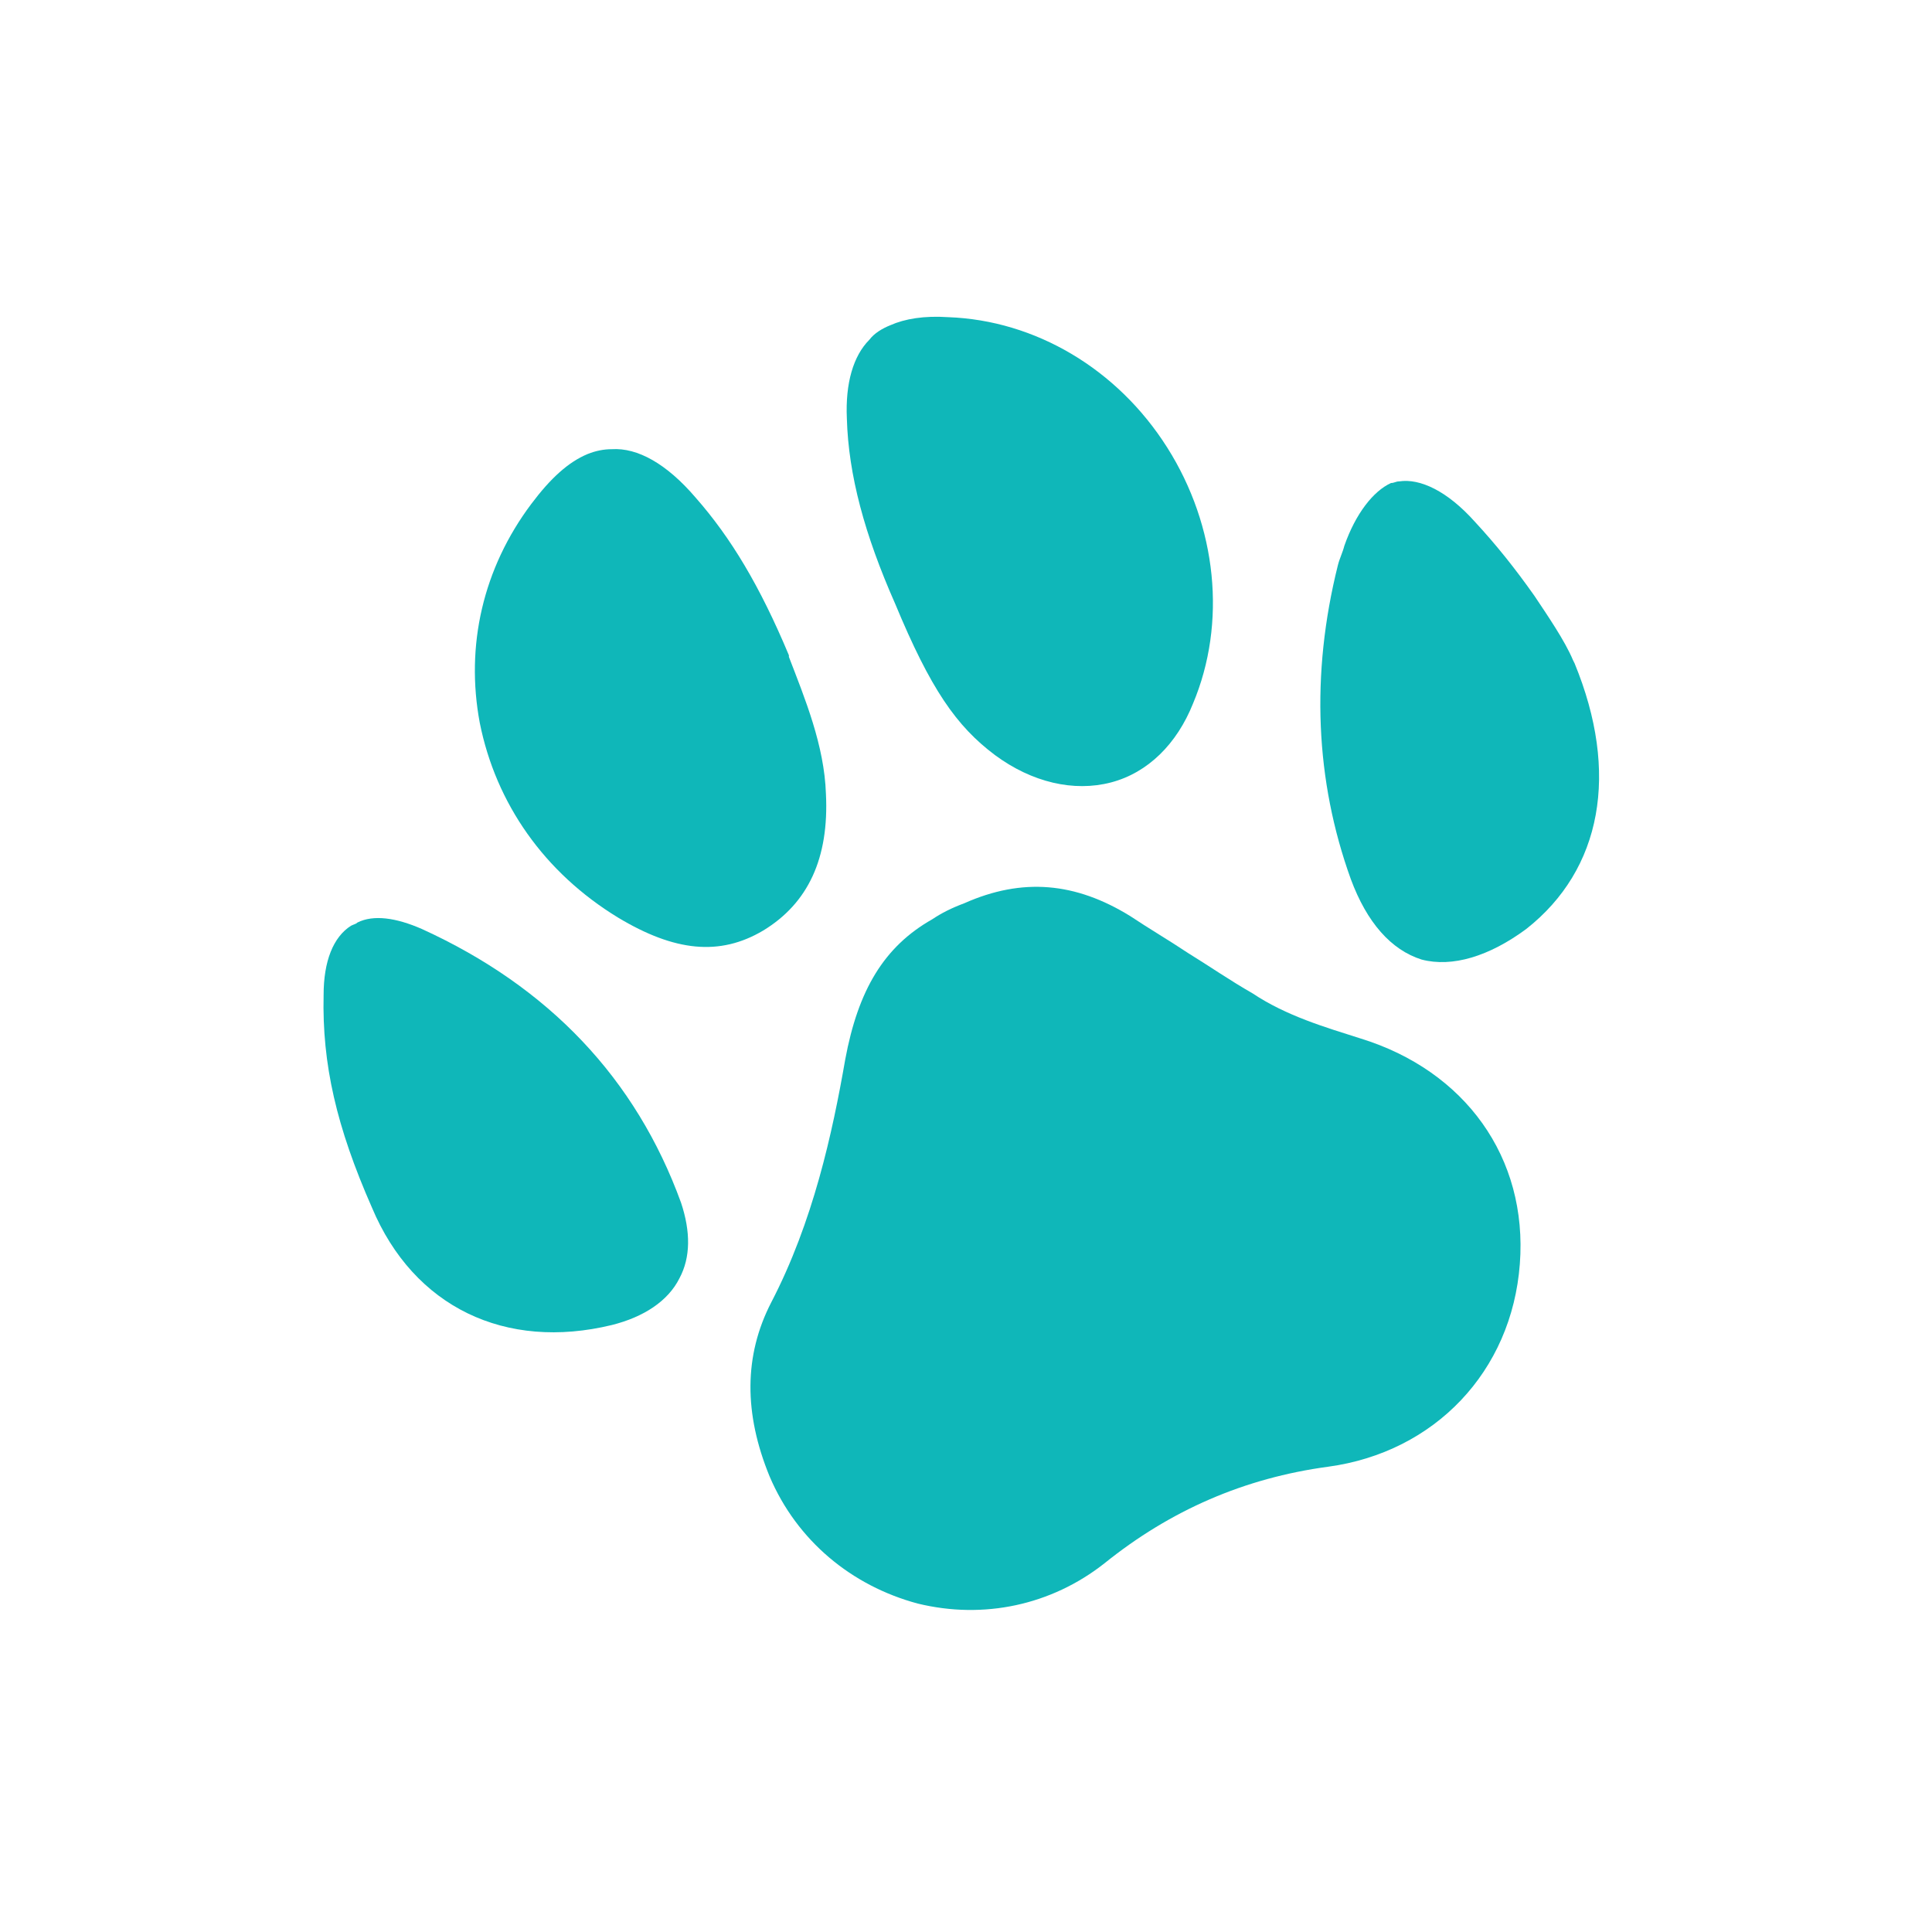
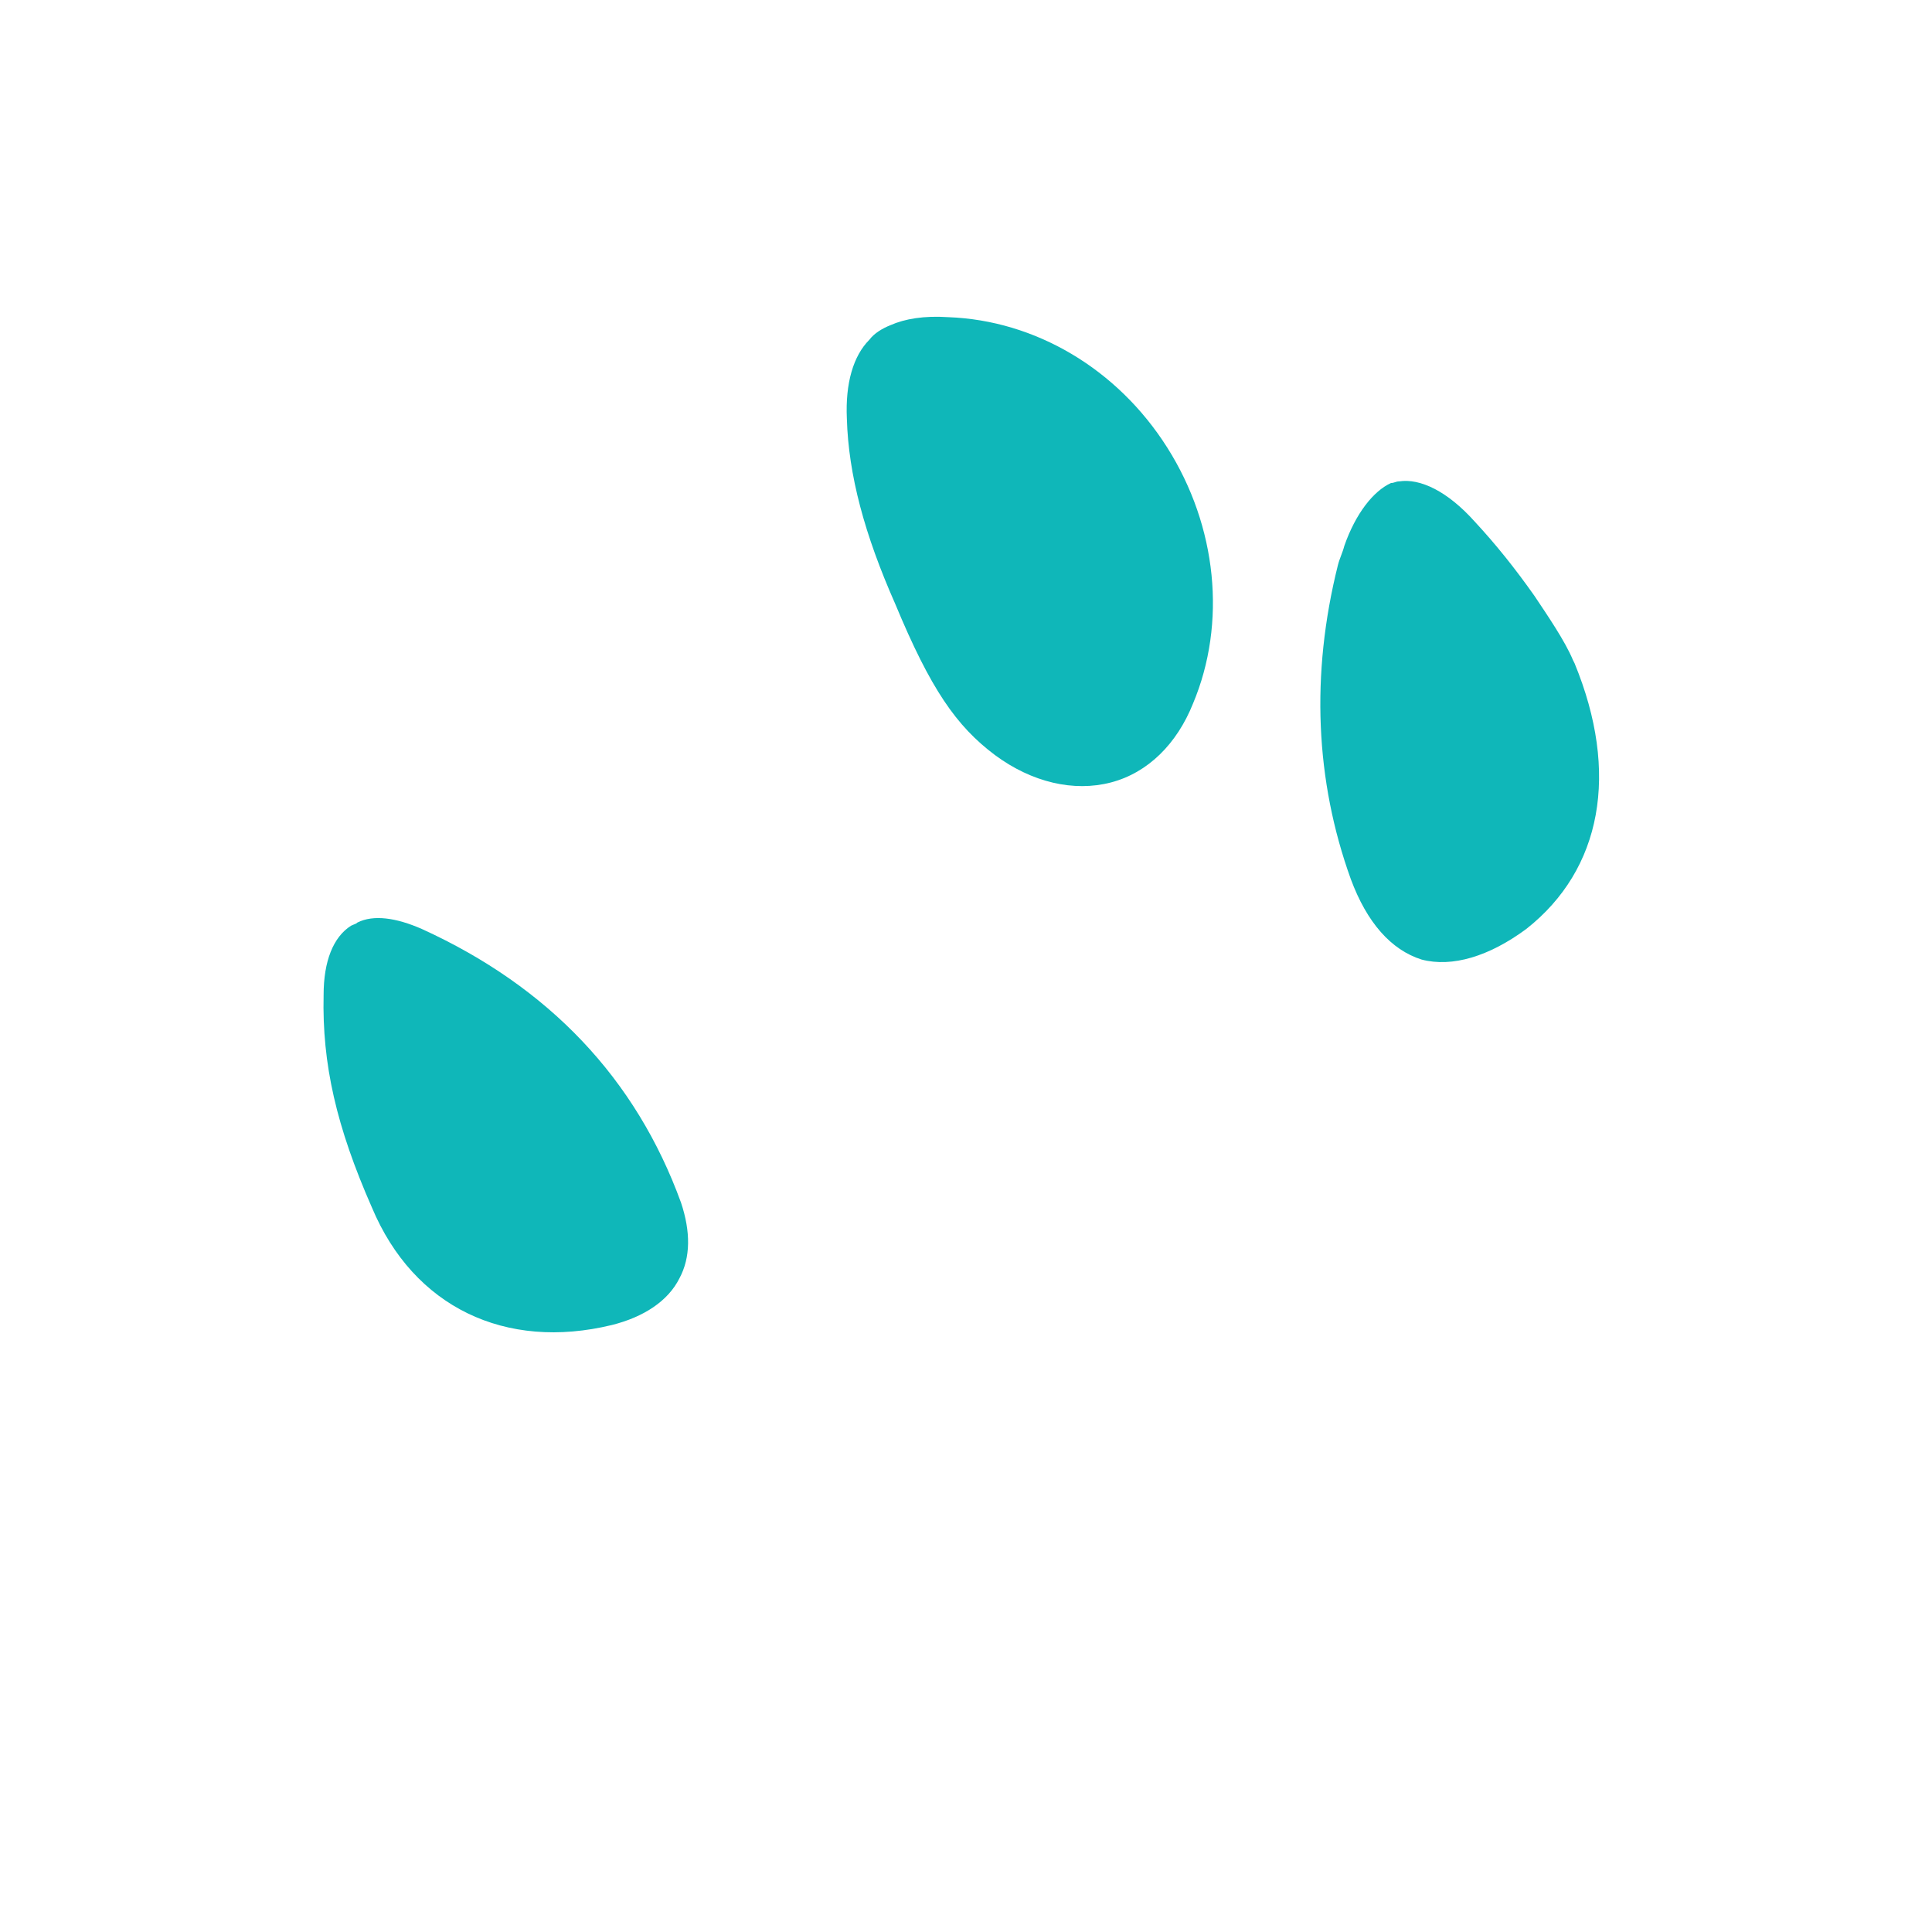
<svg xmlns="http://www.w3.org/2000/svg" data-bbox="20.093 19.675 79.229 80.324" viewBox="0 0 120 120" data-type="color">
  <g>
-     <path d="M38 27.9q-.75 0-1.5.3c-1.2.5-2.3 1.5-3.5 3.1-3 4-4.1 8.8-3.2 13.6 1 5 4 9.3 8.6 12.1 3.5 2.1 6.3 2.4 9 .8 2.8-1.7 4.1-4.5 3.9-8.5-.1-3-1.3-5.9-2.3-8.5v-.1c-1.8-4.3-3.6-7.3-5.8-9.8-1.8-2.1-3.6-3.1-5.2-3" fill="#0fb7b9" data-color="1" />
    <path d="M69 48.6c2.3-.6 4.1-2.4 5.1-4.9 2.1-5 1.5-11-1.6-15.9s-8.2-7.9-13.6-8.1c-1.5-.1-2.7.1-3.6.5-.5.2-1 .5-1.3.9-1 1-1.5 2.7-1.4 4.9.1 3.5 1.1 7.2 3 11.5 2.2 5.3 3.8 7.6 6.2 9.4 2.3 1.7 4.9 2.3 7.2 1.7" fill="#0fb7b9" data-color="1" />
    <path d="M22.2 57.3c-.1.1-.2.1-.4.2-1.1.7-1.7 2.2-1.7 4.3-.1 4.3.8 8.2 3 13.2 2.6 6.2 8.3 8.9 14.9 7.3 2-.5 3.5-1.5 4.2-2.9.7-1.3.7-2.9.1-4.7-2.8-7.7-8.2-13.4-16.1-17-1.6-.7-3-.9-4-.4" fill="#0fb7b9" data-color="1" />
-     <path d="M57.9 57.1c-3 1.7-4.6 4.4-5.4 8.7-.8 4.6-2 10.1-4.6 15.1-1.7 3.3-1.7 6.9-.1 10.8 1.7 4 5.1 6.8 9.2 7.9 4.1 1 8.3.1 11.6-2.5 4.1-3.3 8.7-5.3 13.9-6 6.6-.9 11.4-5.9 11.9-12.6.5-6.6-3.4-12-9.9-14-2.2-.7-4.6-1.4-6.7-2.8-1.4-.8-2.7-1.7-4-2.5-1.2-.8-2.4-1.5-3.6-2.3-3.4-2.1-6.7-2.4-10.3-.8-.8.3-1.4.6-2 1" fill="#0fb7b9" data-color="1" />
    <path d="M95.3 37c-1.2-1.7-2.4-3.2-3.7-4.6-1.7-1.9-3.4-2.7-4.7-2.5-.2 0-.3.1-.5.1-1.1.5-2.2 1.9-2.9 3.9-.1.4-.3.8-.4 1.2-1.7 6.8-1.4 13.4.8 19.5 1 2.7 2.5 4.4 4.4 5 1.9.5 4.2-.2 6.5-1.9 4.7-3.7 5.8-9.7 3-16.5l-.1-.2c-.5-1.2-1.6-2.8-2.4-4" fill="#0fb7b9" data-color="1" />
  </g>
</svg>